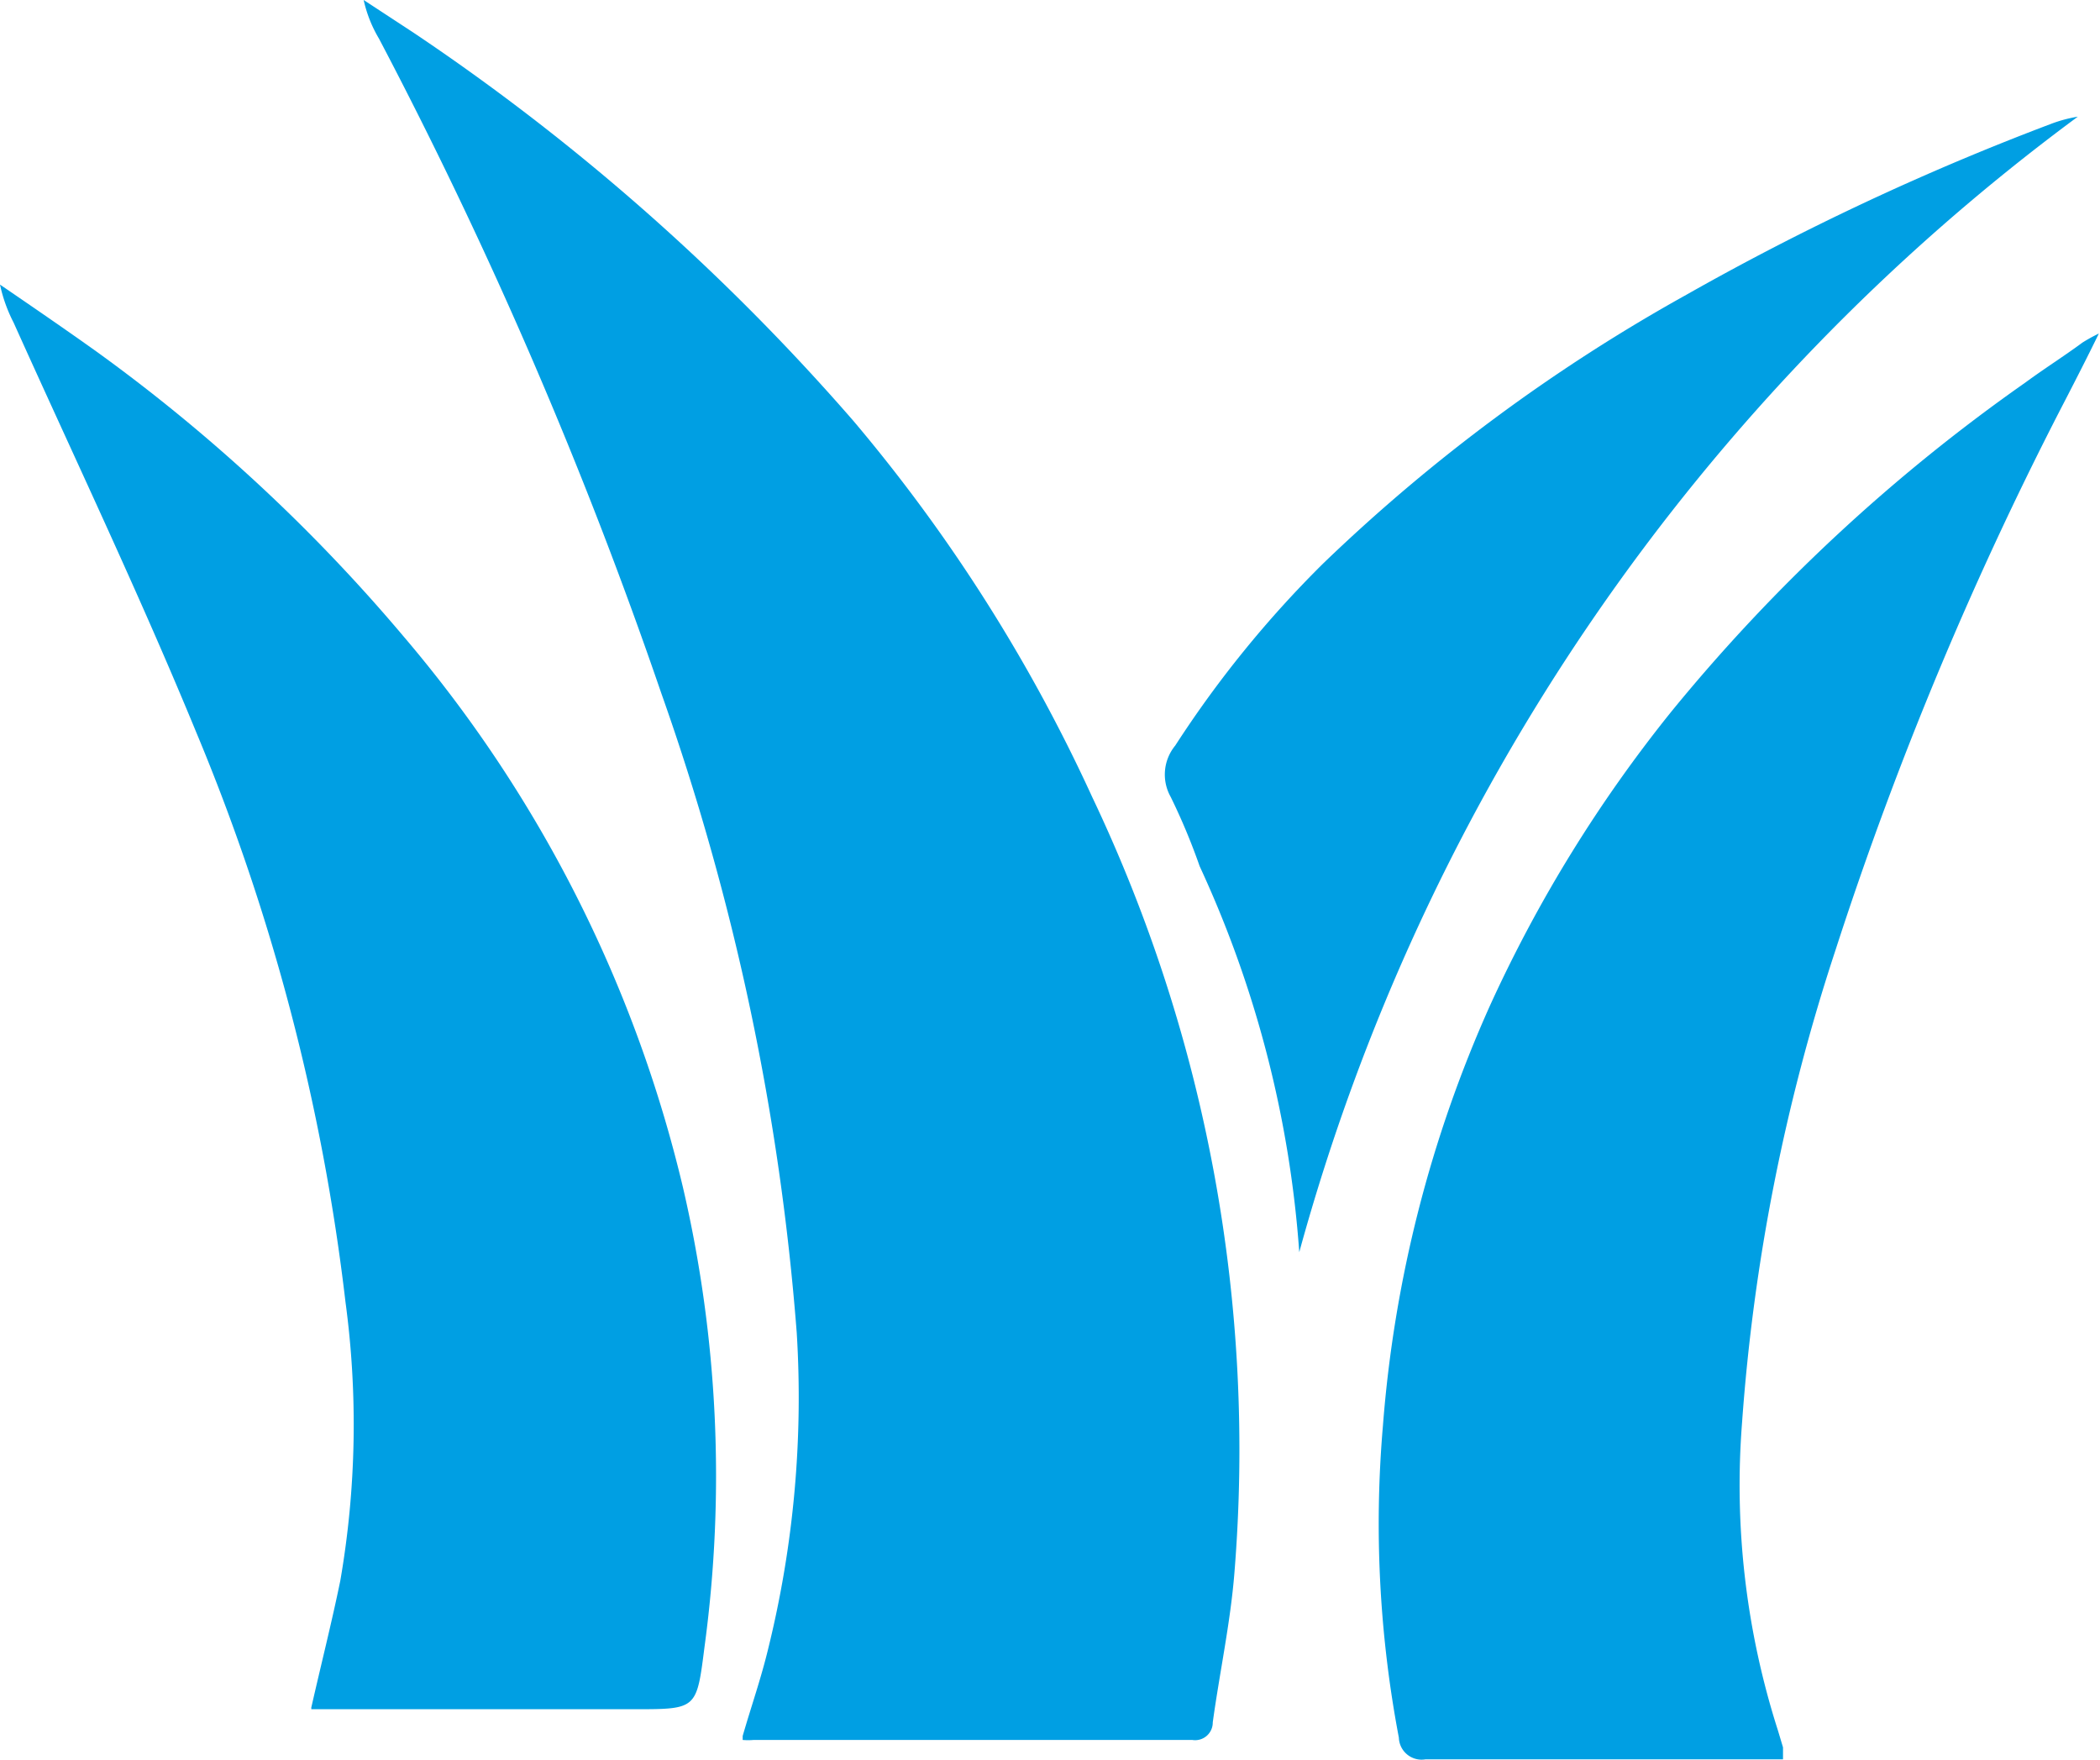
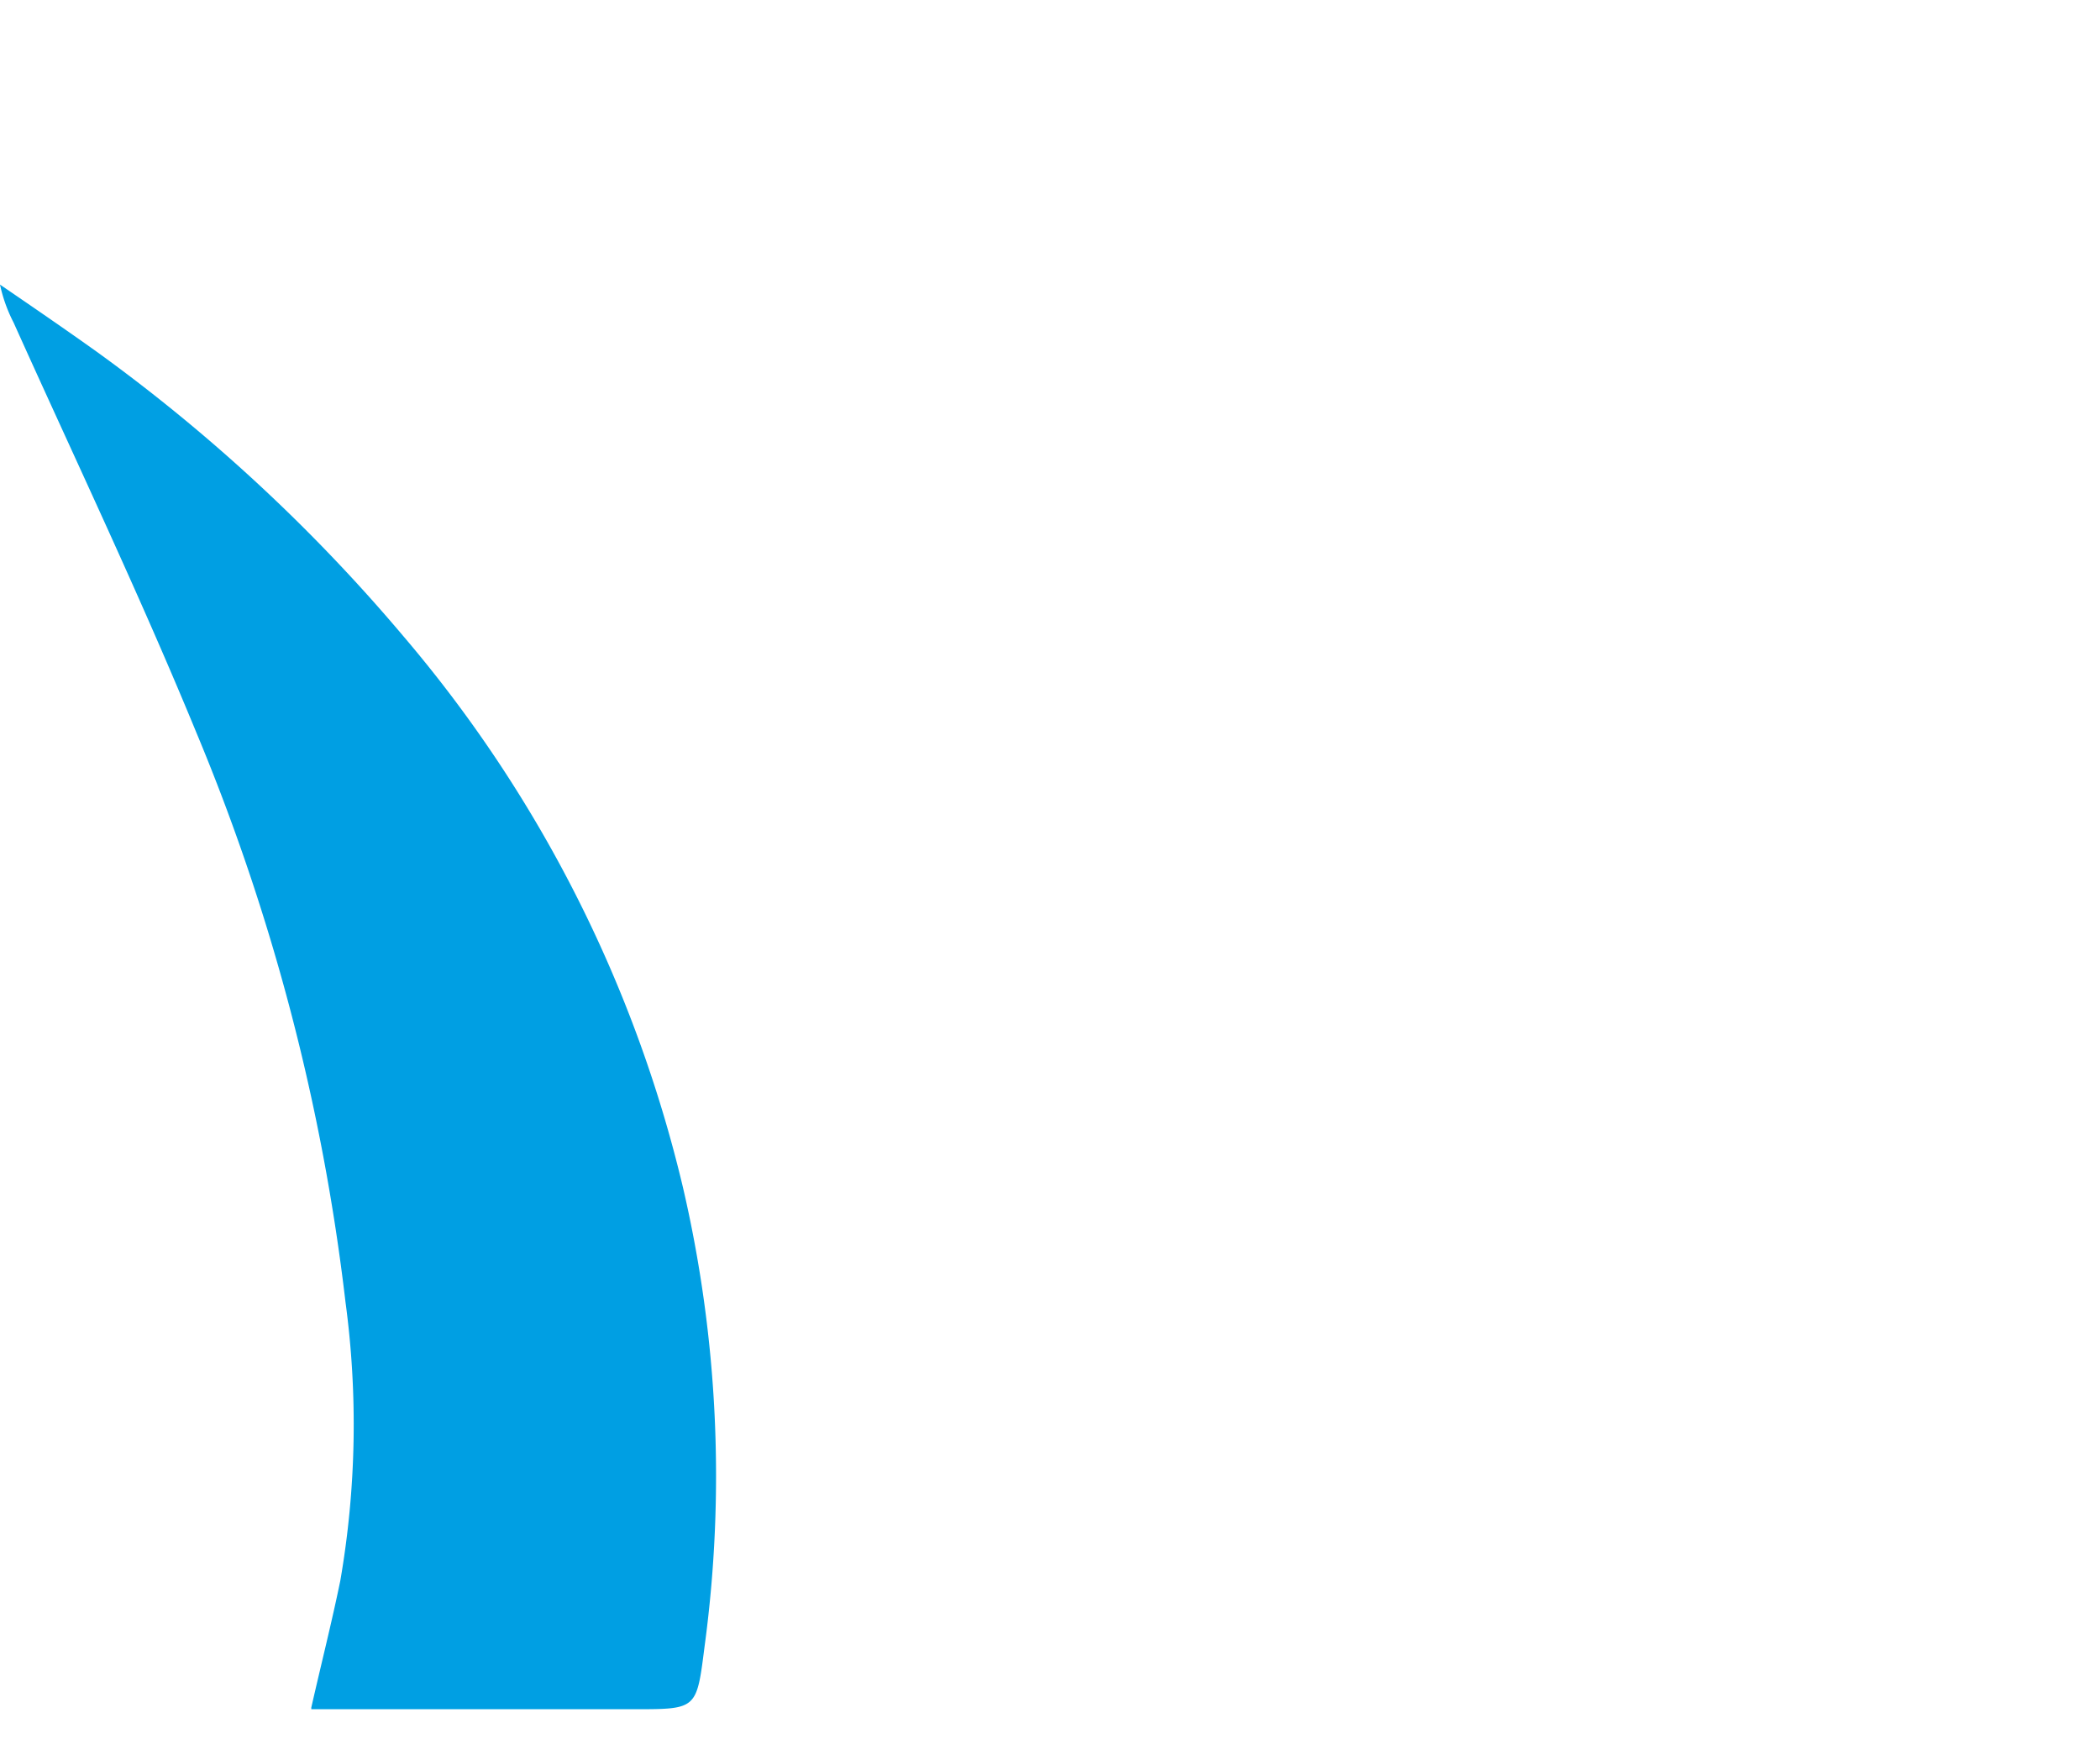
<svg xmlns="http://www.w3.org/2000/svg" viewBox="0 0 36.9 30.92">
  <defs>
    <style>.cls-1{fill:#009fe3;}</style>
  </defs>
  <title>Ресурс 1</title>
  <g id="Слой_2" data-name="Слой 2">
    <g id="Слой_1-2" data-name="Слой 1">
-       <path class="cls-1" d="M13.05,30.5c.15-.52.32-1,.45-1.54A18.43,18.43,0,0,0,14,23.42a43.67,43.67,0,0,0-2.38-11.24A81.56,81.56,0,0,0,6.66.68,2.3,2.3,0,0,1,6.39,0l.87.57A39.05,39.05,0,0,1,15,7.4,28.83,28.83,0,0,1,19.19,14a26.71,26.71,0,0,1,2.5,13.64c-.07.87-.26,1.75-.38,2.62a.31.31,0,0,1-.36.31H13.24a1.08,1.08,0,0,1-.19,0" />
      <path class="cls-1" d="M5.47,30c.18-.79.36-1.5.51-2.23a16.1,16.1,0,0,0,.09-4.9,37.15,37.15,0,0,0-2.62-10c-1-2.43-2.13-4.8-3.21-7.2A2.67,2.67,0,0,1,0,5c.57.39,1.14.78,1.7,1.18a30.13,30.13,0,0,1,5.39,5A23.15,23.15,0,0,1,12,20.86a22.37,22.37,0,0,1,.38,8.07c-.14,1.1-.13,1.1-1.23,1.1H5.47Z" />
-       <path class="cls-1" d="M31.33,30.91H31c-2,0-4,0-5.95,0a.4.4,0,0,1-.47-.38,20.13,20.13,0,0,1-.28-5.48,22.18,22.18,0,0,1,1.88-7.38,24.32,24.32,0,0,1,3.19-5.17,31,31,0,0,1,6.22-5.78c.34-.25.69-.47,1-.7a2.85,2.85,0,0,1,.29-.16c-.21.43-.39.78-.57,1.13a63.43,63.43,0,0,0-4.06,9.71A34.29,34.29,0,0,0,30.61,25a14.12,14.12,0,0,0,.63,5.4l.09.3v.17" />
-       <path class="cls-1" d="M22.83,22a19.41,19.41,0,0,0-1.75-6.78A11.06,11.06,0,0,0,20.57,14a.8.8,0,0,1,.08-.9,19.05,19.05,0,0,1,2.6-3.2,30.64,30.64,0,0,1,6.38-4.72,45.9,45.9,0,0,1,6.4-3,2.42,2.42,0,0,1,.48-.13A36.93,36.93,0,0,0,22.83,22" />
    </g>
  </g>
</svg>